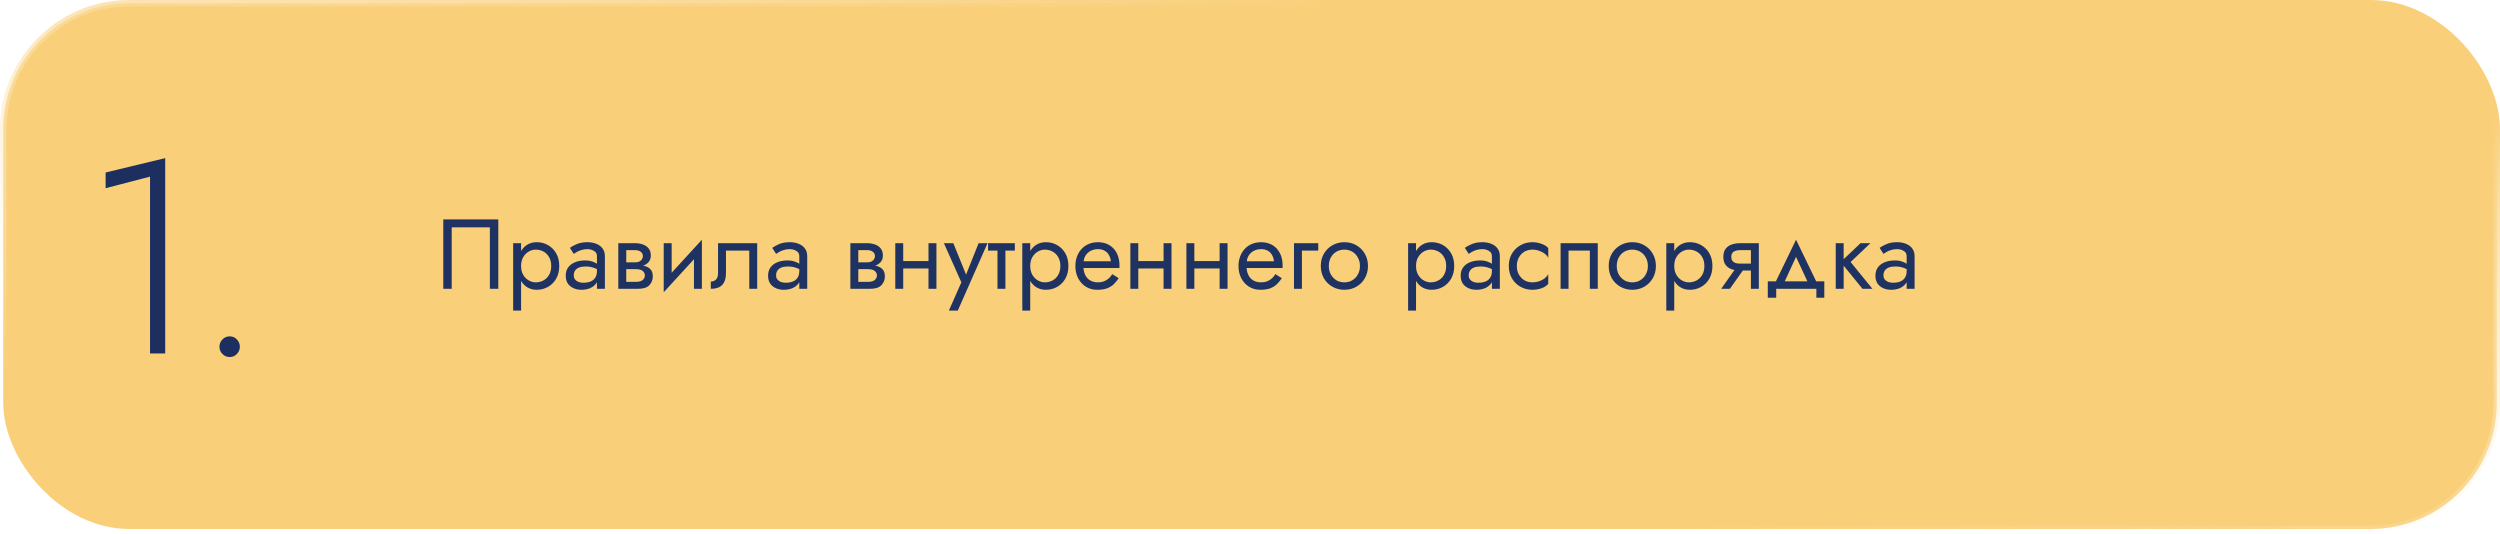
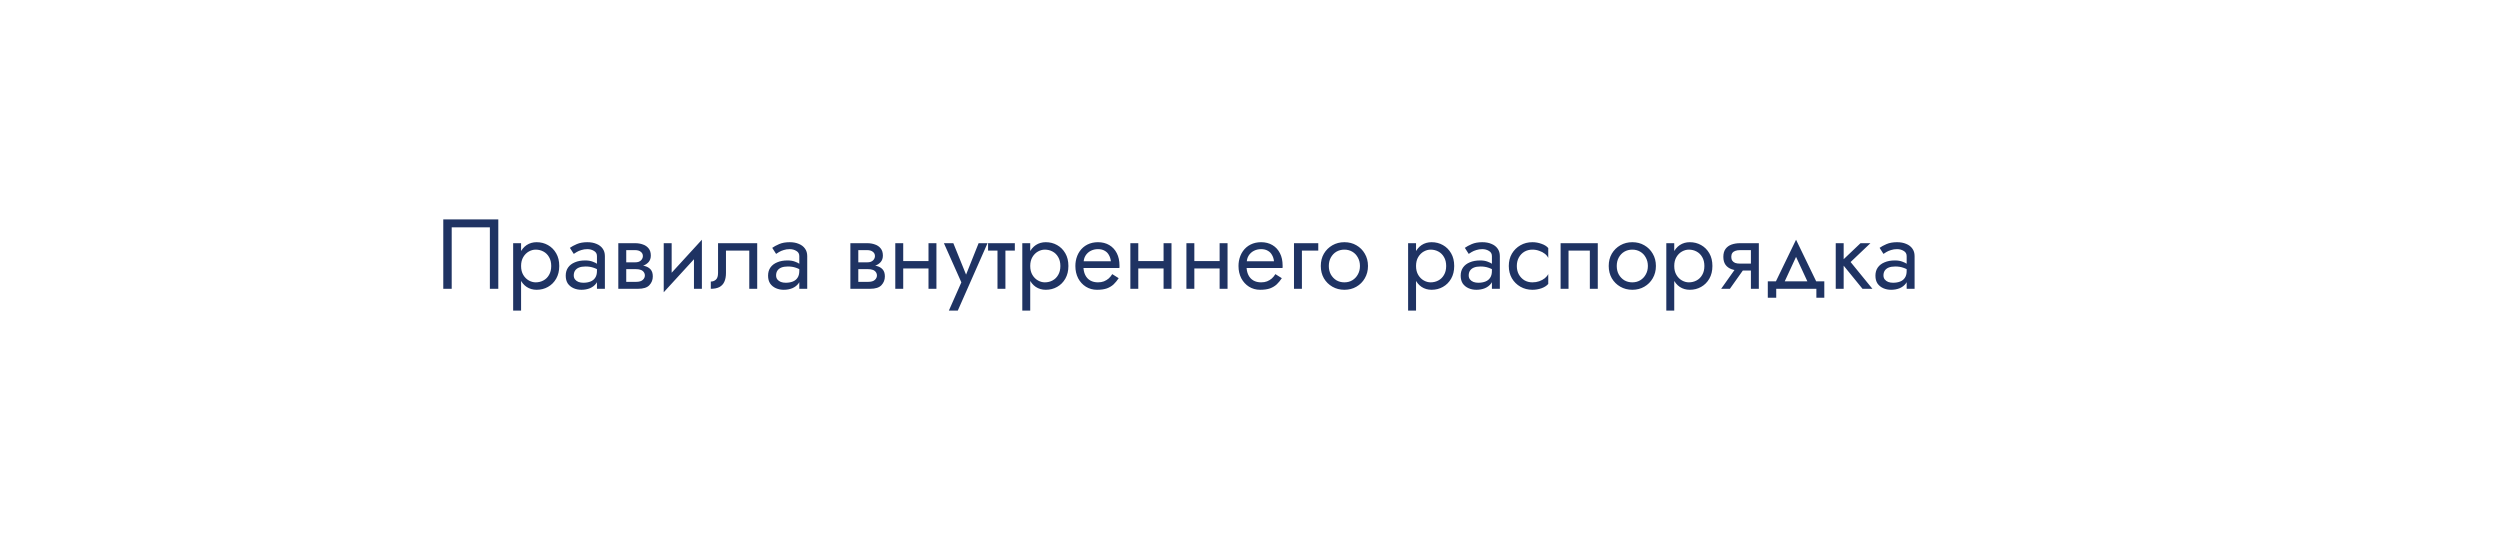
<svg xmlns="http://www.w3.org/2000/svg" width="580" height="124" viewBox="0 0 580 124" fill="none">
-   <rect x="0.75" y="0.75" width="578.5" height="121.97" rx="29.25" fill="#F9CF79" stroke="url(#paint0_linear_2403_584)" stroke-width="1.5" />
  <path d="M113.65 52.74V67H115.605V50.9H102.84V67H104.795V52.74H113.65ZM120.891 72.06V56.42H119.051V72.06H120.891ZM129.746 61.71C129.746 60.56 129.509 59.579 129.033 58.766C128.558 57.938 127.922 57.302 127.124 56.857C126.342 56.412 125.468 56.19 124.502 56.19C123.628 56.19 122.854 56.412 122.179 56.857C121.52 57.302 120.999 57.938 120.615 58.766C120.247 59.579 120.063 60.56 120.063 61.71C120.063 62.845 120.247 63.826 120.615 64.654C120.999 65.482 121.52 66.118 122.179 66.563C122.854 67.008 123.628 67.23 124.502 67.23C125.468 67.23 126.342 67.008 127.124 66.563C127.922 66.118 128.558 65.482 129.033 64.654C129.509 63.826 129.746 62.845 129.746 61.71ZM127.883 61.71C127.883 62.523 127.715 63.213 127.377 63.78C127.055 64.347 126.618 64.777 126.066 65.068C125.53 65.359 124.932 65.505 124.272 65.505C123.736 65.505 123.207 65.359 122.685 65.068C122.164 64.777 121.735 64.347 121.397 63.78C121.06 63.213 120.891 62.523 120.891 61.71C120.891 60.897 121.06 60.207 121.397 59.64C121.735 59.073 122.164 58.643 122.685 58.352C123.207 58.061 123.736 57.915 124.272 57.915C124.932 57.915 125.53 58.061 126.066 58.352C126.618 58.643 127.055 59.073 127.377 59.64C127.715 60.207 127.883 60.897 127.883 61.71ZM133.112 63.895C133.112 63.466 133.211 63.098 133.411 62.791C133.61 62.484 133.909 62.247 134.308 62.078C134.722 61.909 135.235 61.825 135.849 61.825C136.523 61.825 137.129 61.917 137.666 62.101C138.202 62.27 138.731 62.538 139.253 62.906V61.825C139.145 61.687 138.946 61.511 138.655 61.296C138.363 61.066 137.972 60.867 137.482 60.698C137.006 60.514 136.431 60.422 135.757 60.422C134.837 60.422 134.039 60.568 133.365 60.859C132.69 61.135 132.169 61.534 131.801 62.055C131.433 62.576 131.249 63.213 131.249 63.964C131.249 64.685 131.41 65.29 131.732 65.781C132.069 66.256 132.514 66.617 133.066 66.862C133.618 67.107 134.223 67.23 134.883 67.23C135.619 67.23 136.286 67.107 136.884 66.862C137.482 66.601 137.957 66.233 138.31 65.758C138.678 65.267 138.862 64.685 138.862 64.01L138.494 62.86C138.494 63.519 138.356 64.048 138.08 64.447C137.819 64.846 137.451 65.137 136.976 65.321C136.5 65.505 135.956 65.597 135.343 65.597C134.929 65.597 134.553 65.536 134.216 65.413C133.878 65.275 133.61 65.083 133.411 64.838C133.211 64.577 133.112 64.263 133.112 63.895ZM133.112 58.904C133.28 58.781 133.51 58.636 133.802 58.467C134.108 58.283 134.469 58.13 134.883 58.007C135.297 57.869 135.757 57.8 136.263 57.8C136.845 57.8 137.359 57.938 137.804 58.214C138.264 58.475 138.494 58.873 138.494 59.41V67H140.334V59.41C140.334 58.72 140.157 58.137 139.805 57.662C139.467 57.187 138.992 56.826 138.379 56.581C137.781 56.32 137.075 56.19 136.263 56.19C135.312 56.19 134.499 56.336 133.825 56.627C133.15 56.918 132.613 57.21 132.215 57.501L133.112 58.904ZM144.528 61.48V62.446H147.587C147.939 62.446 148.238 62.484 148.484 62.561C148.744 62.622 148.951 62.722 149.105 62.86C149.273 62.998 149.396 63.151 149.473 63.32C149.565 63.489 149.611 63.68 149.611 63.895C149.611 64.309 149.442 64.662 149.105 64.953C148.783 65.244 148.277 65.39 147.587 65.39H144.528V67H148.047C149.258 67 150.124 66.724 150.646 66.172C151.182 65.605 151.451 64.922 151.451 64.125C151.451 63.435 151.282 62.898 150.945 62.515C150.607 62.132 150.147 61.863 149.565 61.71C148.982 61.557 148.323 61.48 147.587 61.48H144.528ZM144.528 61.94H147.357C148.016 61.94 148.614 61.848 149.151 61.664C149.703 61.465 150.147 61.173 150.485 60.79C150.822 60.391 150.991 59.893 150.991 59.295C150.991 58.605 150.822 58.053 150.485 57.639C150.147 57.21 149.703 56.903 149.151 56.719C148.614 56.52 148.016 56.42 147.357 56.42H144.528V58.03H147.357C147.909 58.03 148.346 58.16 148.668 58.421C148.99 58.666 149.151 58.996 149.151 59.41C149.151 59.609 149.105 59.801 149.013 59.985C148.936 60.154 148.821 60.307 148.668 60.445C148.514 60.583 148.323 60.69 148.093 60.767C147.878 60.828 147.633 60.859 147.357 60.859H144.528V61.94ZM143.447 56.42V67H145.287V56.42H143.447ZM162.724 58.26L162.839 55.615L154.099 65.16L153.984 67.805L162.724 58.26ZM155.824 56.42H153.984V67.805L155.824 65.275V56.42ZM162.839 55.615L160.999 58.145V67H162.839V55.615ZM175.671 56.42H166.586V63.32C166.586 64.071 166.417 64.593 166.08 64.884C165.758 65.175 165.367 65.321 164.907 65.321V67C165.704 67 166.363 66.87 166.885 66.609C167.406 66.333 167.789 65.927 168.035 65.39C168.295 64.838 168.426 64.148 168.426 63.32V58.145H173.831V67H175.671V56.42ZM180.055 63.895C180.055 63.466 180.155 63.098 180.354 62.791C180.553 62.484 180.852 62.247 181.251 62.078C181.665 61.909 182.179 61.825 182.792 61.825C183.467 61.825 184.072 61.917 184.609 62.101C185.146 62.27 185.675 62.538 186.196 62.906V61.825C186.089 61.687 185.889 61.511 185.598 61.296C185.307 61.066 184.916 60.867 184.425 60.698C183.95 60.514 183.375 60.422 182.7 60.422C181.78 60.422 180.983 60.568 180.308 60.859C179.633 61.135 179.112 61.534 178.744 62.055C178.376 62.576 178.192 63.213 178.192 63.964C178.192 64.685 178.353 65.29 178.675 65.781C179.012 66.256 179.457 66.617 180.009 66.862C180.561 67.107 181.167 67.23 181.826 67.23C182.562 67.23 183.229 67.107 183.827 66.862C184.425 66.601 184.9 66.233 185.253 65.758C185.621 65.267 185.805 64.685 185.805 64.01L185.437 62.86C185.437 63.519 185.299 64.048 185.023 64.447C184.762 64.846 184.394 65.137 183.919 65.321C183.444 65.505 182.899 65.597 182.286 65.597C181.872 65.597 181.496 65.536 181.159 65.413C180.822 65.275 180.553 65.083 180.354 64.838C180.155 64.577 180.055 64.263 180.055 63.895ZM180.055 58.904C180.224 58.781 180.454 58.636 180.745 58.467C181.052 58.283 181.412 58.13 181.826 58.007C182.24 57.869 182.7 57.8 183.206 57.8C183.789 57.8 184.302 57.938 184.747 58.214C185.207 58.475 185.437 58.873 185.437 59.41V67H187.277V59.41C187.277 58.72 187.101 58.137 186.748 57.662C186.411 57.187 185.935 56.826 185.322 56.581C184.724 56.32 184.019 56.19 183.206 56.19C182.255 56.19 181.443 56.336 180.768 56.627C180.093 56.918 179.557 57.21 179.158 57.501L180.055 58.904ZM198.367 61.48V62.446H201.426C201.778 62.446 202.077 62.484 202.323 62.561C202.583 62.622 202.79 62.722 202.944 62.86C203.112 62.998 203.235 63.151 203.312 63.32C203.404 63.489 203.45 63.68 203.45 63.895C203.45 64.309 203.281 64.662 202.944 64.953C202.622 65.244 202.116 65.39 201.426 65.39H198.367V67H201.886C203.097 67 203.963 66.724 204.485 66.172C205.021 65.605 205.29 64.922 205.29 64.125C205.29 63.435 205.121 62.898 204.784 62.515C204.446 62.132 203.986 61.863 203.404 61.71C202.821 61.557 202.162 61.48 201.426 61.48H198.367ZM198.367 61.94H201.196C201.855 61.94 202.453 61.848 202.99 61.664C203.542 61.465 203.986 61.173 204.324 60.79C204.661 60.391 204.83 59.893 204.83 59.295C204.83 58.605 204.661 58.053 204.324 57.639C203.986 57.21 203.542 56.903 202.99 56.719C202.453 56.52 201.855 56.42 201.196 56.42H198.367V58.03H201.196C201.748 58.03 202.185 58.16 202.507 58.421C202.829 58.666 202.99 58.996 202.99 59.41C202.99 59.609 202.944 59.801 202.852 59.985C202.775 60.154 202.66 60.307 202.507 60.445C202.353 60.583 202.162 60.69 201.932 60.767C201.717 60.828 201.472 60.859 201.196 60.859H198.367V61.94ZM197.286 56.42V67H199.126V56.42H197.286ZM208.788 62.285H216.608V60.56H208.788V62.285ZM215.412 56.42V67H217.252V56.42H215.412ZM207.707 56.42V67H209.547V56.42H207.707ZM229.107 56.42H227.037L223.771 64.608L224.53 64.7L221.172 56.42H218.987L223.035 65.505L220.137 72.06H222.207L229.107 56.42ZM229.232 56.42V58.145H235.442V56.42H229.232ZM231.417 56.88V67H233.257V56.88H231.417ZM239.013 72.06V56.42H237.173V72.06H239.013ZM247.868 61.71C247.868 60.56 247.631 59.579 247.155 58.766C246.68 57.938 246.044 57.302 245.246 56.857C244.464 56.412 243.59 56.19 242.624 56.19C241.75 56.19 240.976 56.412 240.301 56.857C239.642 57.302 239.121 57.938 238.737 58.766C238.369 59.579 238.185 60.56 238.185 61.71C238.185 62.845 238.369 63.826 238.737 64.654C239.121 65.482 239.642 66.118 240.301 66.563C240.976 67.008 241.75 67.23 242.624 67.23C243.59 67.23 244.464 67.008 245.246 66.563C246.044 66.118 246.68 65.482 247.155 64.654C247.631 63.826 247.868 62.845 247.868 61.71ZM246.005 61.71C246.005 62.523 245.837 63.213 245.499 63.78C245.177 64.347 244.74 64.777 244.188 65.068C243.652 65.359 243.054 65.505 242.394 65.505C241.858 65.505 241.329 65.359 240.807 65.068C240.286 64.777 239.857 64.347 239.519 63.78C239.182 63.213 239.013 62.523 239.013 61.71C239.013 60.897 239.182 60.207 239.519 59.64C239.857 59.073 240.286 58.643 240.807 58.352C241.329 58.061 241.858 57.915 242.394 57.915C243.054 57.915 243.652 58.061 244.188 58.352C244.74 58.643 245.177 59.073 245.499 59.64C245.837 60.207 246.005 60.897 246.005 61.71ZM250.659 62.17H259.698C259.713 62.078 259.721 61.986 259.721 61.894C259.721 61.802 259.721 61.71 259.721 61.618C259.721 60.499 259.514 59.54 259.1 58.743C258.686 57.93 258.103 57.302 257.352 56.857C256.6 56.412 255.726 56.19 254.73 56.19C253.825 56.19 253.005 56.374 252.269 56.742C251.548 57.11 250.958 57.624 250.498 58.283C250.038 58.942 249.731 59.709 249.578 60.583C249.547 60.767 249.524 60.951 249.509 61.135C249.493 61.319 249.486 61.511 249.486 61.71C249.486 62.768 249.7 63.719 250.13 64.562C250.574 65.39 251.172 66.042 251.924 66.517C252.69 66.992 253.549 67.23 254.5 67.23C255.42 67.23 256.186 67.123 256.8 66.908C257.413 66.678 257.934 66.364 258.364 65.965C258.793 65.551 259.184 65.076 259.537 64.539L258.042 63.596C257.812 63.979 257.536 64.317 257.214 64.608C256.892 64.884 256.524 65.106 256.11 65.275C255.711 65.428 255.251 65.505 254.73 65.505C254.04 65.505 253.442 65.359 252.936 65.068C252.43 64.777 252.039 64.347 251.763 63.78C251.487 63.213 251.349 62.523 251.349 61.71L251.395 61.02C251.395 60.361 251.54 59.793 251.832 59.318C252.138 58.827 252.545 58.452 253.051 58.191C253.557 57.93 254.116 57.8 254.73 57.8C255.343 57.8 255.857 57.923 256.271 58.168C256.7 58.398 257.03 58.728 257.26 59.157C257.505 59.571 257.658 60.054 257.72 60.606H250.659V62.17ZM263.324 62.285H271.144V60.56H263.324V62.285ZM269.948 56.42V67H271.788V56.42H269.948ZM262.243 56.42V67H264.083V56.42H262.243ZM276.328 62.285H284.148V60.56H276.328V62.285ZM282.952 56.42V67H284.792V56.42H282.952ZM275.247 56.42V67H277.087V56.42H275.247ZM288.505 62.17H297.544C297.56 62.078 297.567 61.986 297.567 61.894C297.567 61.802 297.567 61.71 297.567 61.618C297.567 60.499 297.36 59.54 296.946 58.743C296.532 57.93 295.95 57.302 295.198 56.857C294.447 56.412 293.573 56.19 292.576 56.19C291.672 56.19 290.851 56.374 290.115 56.742C289.395 57.11 288.804 57.624 288.344 58.283C287.884 58.942 287.578 59.709 287.424 60.583C287.394 60.767 287.371 60.951 287.355 61.135C287.34 61.319 287.332 61.511 287.332 61.71C287.332 62.768 287.547 63.719 287.976 64.562C288.421 65.39 289.019 66.042 289.77 66.517C290.537 66.992 291.396 67.23 292.346 67.23C293.266 67.23 294.033 67.123 294.646 66.908C295.26 66.678 295.781 66.364 296.21 65.965C296.64 65.551 297.031 65.076 297.383 64.539L295.888 63.596C295.658 63.979 295.382 64.317 295.06 64.608C294.738 64.884 294.37 65.106 293.956 65.275C293.558 65.428 293.098 65.505 292.576 65.505C291.886 65.505 291.288 65.359 290.782 65.068C290.276 64.777 289.885 64.347 289.609 63.78C289.333 63.213 289.195 62.523 289.195 61.71L289.241 61.02C289.241 60.361 289.387 59.793 289.678 59.318C289.985 58.827 290.391 58.452 290.897 58.191C291.403 57.93 291.963 57.8 292.576 57.8C293.19 57.8 293.703 57.923 294.117 58.168C294.547 58.398 294.876 58.728 295.106 59.157C295.352 59.571 295.505 60.054 295.566 60.606H288.505V62.17ZM300.204 56.42V67H302.044V58.145H305.839V56.42H300.204ZM306.424 61.71C306.424 62.768 306.662 63.719 307.137 64.562C307.628 65.39 308.287 66.042 309.115 66.517C309.943 66.992 310.871 67.23 311.898 67.23C312.941 67.23 313.868 66.992 314.681 66.517C315.509 66.042 316.161 65.39 316.636 64.562C317.127 63.719 317.372 62.768 317.372 61.71C317.372 60.637 317.127 59.686 316.636 58.858C316.161 58.03 315.509 57.378 314.681 56.903C313.868 56.428 312.941 56.19 311.898 56.19C310.871 56.19 309.943 56.428 309.115 56.903C308.287 57.378 307.628 58.03 307.137 58.858C306.662 59.686 306.424 60.637 306.424 61.71ZM308.287 61.71C308.287 60.974 308.44 60.322 308.747 59.755C309.069 59.172 309.498 58.72 310.035 58.398C310.587 58.076 311.208 57.915 311.898 57.915C312.588 57.915 313.201 58.076 313.738 58.398C314.29 58.72 314.719 59.172 315.026 59.755C315.348 60.322 315.509 60.974 315.509 61.71C315.509 62.446 315.348 63.098 315.026 63.665C314.719 64.232 314.29 64.685 313.738 65.022C313.201 65.344 312.588 65.505 311.898 65.505C311.208 65.505 310.587 65.344 310.035 65.022C309.498 64.685 309.069 64.232 308.747 63.665C308.44 63.098 308.287 62.446 308.287 61.71ZM328.52 72.06V56.42H326.68V72.06H328.52ZM337.375 61.71C337.375 60.56 337.138 59.579 336.662 58.766C336.187 57.938 335.551 57.302 334.753 56.857C333.971 56.412 333.097 56.19 332.131 56.19C331.257 56.19 330.483 56.412 329.808 56.857C329.149 57.302 328.628 57.938 328.244 58.766C327.876 59.579 327.692 60.56 327.692 61.71C327.692 62.845 327.876 63.826 328.244 64.654C328.628 65.482 329.149 66.118 329.808 66.563C330.483 67.008 331.257 67.23 332.131 67.23C333.097 67.23 333.971 67.008 334.753 66.563C335.551 66.118 336.187 65.482 336.662 64.654C337.138 63.826 337.375 62.845 337.375 61.71ZM335.512 61.71C335.512 62.523 335.344 63.213 335.006 63.78C334.684 64.347 334.247 64.777 333.695 65.068C333.159 65.359 332.561 65.505 331.901 65.505C331.365 65.505 330.836 65.359 330.314 65.068C329.793 64.777 329.364 64.347 329.026 63.78C328.689 63.213 328.52 62.523 328.52 61.71C328.52 60.897 328.689 60.207 329.026 59.64C329.364 59.073 329.793 58.643 330.314 58.352C330.836 58.061 331.365 57.915 331.901 57.915C332.561 57.915 333.159 58.061 333.695 58.352C334.247 58.643 334.684 59.073 335.006 59.64C335.344 60.207 335.512 60.897 335.512 61.71ZM340.741 63.895C340.741 63.466 340.84 63.098 341.04 62.791C341.239 62.484 341.538 62.247 341.937 62.078C342.351 61.909 342.864 61.825 343.478 61.825C344.152 61.825 344.758 61.917 345.295 62.101C345.831 62.27 346.36 62.538 346.882 62.906V61.825C346.774 61.687 346.575 61.511 346.284 61.296C345.992 61.066 345.601 60.867 345.111 60.698C344.635 60.514 344.06 60.422 343.386 60.422C342.466 60.422 341.668 60.568 340.994 60.859C340.319 61.135 339.798 61.534 339.43 62.055C339.062 62.576 338.878 63.213 338.878 63.964C338.878 64.685 339.039 65.29 339.361 65.781C339.698 66.256 340.143 66.617 340.695 66.862C341.247 67.107 341.852 67.23 342.512 67.23C343.248 67.23 343.915 67.107 344.513 66.862C345.111 66.601 345.586 66.233 345.939 65.758C346.307 65.267 346.491 64.685 346.491 64.01L346.123 62.86C346.123 63.519 345.985 64.048 345.709 64.447C345.448 64.846 345.08 65.137 344.605 65.321C344.129 65.505 343.585 65.597 342.972 65.597C342.558 65.597 342.182 65.536 341.845 65.413C341.507 65.275 341.239 65.083 341.04 64.838C340.84 64.577 340.741 64.263 340.741 63.895ZM340.741 58.904C340.909 58.781 341.139 58.636 341.431 58.467C341.737 58.283 342.098 58.13 342.512 58.007C342.926 57.869 343.386 57.8 343.892 57.8C344.474 57.8 344.988 57.938 345.433 58.214C345.893 58.475 346.123 58.873 346.123 59.41V67H347.963V59.41C347.963 58.72 347.786 58.137 347.434 57.662C347.096 57.187 346.621 56.826 346.008 56.581C345.41 56.32 344.704 56.19 343.892 56.19C342.941 56.19 342.128 56.336 341.454 56.627C340.779 56.918 340.242 57.21 339.844 57.501L340.741 58.904ZM351.904 61.71C351.904 60.974 352.057 60.322 352.364 59.755C352.686 59.172 353.115 58.72 353.652 58.398C354.204 58.076 354.825 57.915 355.515 57.915C356.082 57.915 356.611 58.007 357.102 58.191C357.608 58.36 358.045 58.59 358.413 58.881C358.781 59.172 359.041 59.494 359.195 59.847V57.547C358.827 57.118 358.298 56.788 357.608 56.558C356.933 56.313 356.235 56.19 355.515 56.19C354.487 56.19 353.56 56.428 352.732 56.903C351.904 57.378 351.244 58.03 350.754 58.858C350.278 59.686 350.041 60.637 350.041 61.71C350.041 62.768 350.278 63.719 350.754 64.562C351.244 65.39 351.904 66.042 352.732 66.517C353.56 66.992 354.487 67.23 355.515 67.23C356.235 67.23 356.933 67.115 357.608 66.885C358.298 66.64 358.827 66.302 359.195 65.873V63.573C359.041 63.91 358.781 64.232 358.413 64.539C358.045 64.83 357.608 65.068 357.102 65.252C356.611 65.421 356.082 65.505 355.515 65.505C354.825 65.505 354.204 65.344 353.652 65.022C353.115 64.685 352.686 64.232 352.364 63.665C352.057 63.098 351.904 62.446 351.904 61.71ZM370.684 56.42H362.059V67H363.899V58.145H368.844V67H370.684V56.42ZM373.223 61.71C373.223 62.768 373.461 63.719 373.936 64.562C374.427 65.39 375.086 66.042 375.914 66.517C376.742 66.992 377.67 67.23 378.697 67.23C379.74 67.23 380.667 66.992 381.48 66.517C382.308 66.042 382.96 65.39 383.435 64.562C383.926 63.719 384.171 62.768 384.171 61.71C384.171 60.637 383.926 59.686 383.435 58.858C382.96 58.03 382.308 57.378 381.48 56.903C380.667 56.428 379.74 56.19 378.697 56.19C377.67 56.19 376.742 56.428 375.914 56.903C375.086 57.378 374.427 58.03 373.936 58.858C373.461 59.686 373.223 60.637 373.223 61.71ZM375.086 61.71C375.086 60.974 375.239 60.322 375.546 59.755C375.868 59.172 376.297 58.72 376.834 58.398C377.386 58.076 378.007 57.915 378.697 57.915C379.387 57.915 380 58.076 380.537 58.398C381.089 58.72 381.518 59.172 381.825 59.755C382.147 60.322 382.308 60.974 382.308 61.71C382.308 62.446 382.147 63.098 381.825 63.665C381.518 64.232 381.089 64.685 380.537 65.022C380 65.344 379.387 65.505 378.697 65.505C378.007 65.505 377.386 65.344 376.834 65.022C376.297 64.685 375.868 64.232 375.546 63.665C375.239 63.098 375.086 62.446 375.086 61.71ZM388.424 72.06V56.42H386.584V72.06H388.424ZM397.279 61.71C397.279 60.56 397.041 59.579 396.566 58.766C396.09 57.938 395.454 57.302 394.657 56.857C393.875 56.412 393.001 56.19 392.035 56.19C391.161 56.19 390.386 56.412 389.712 56.857C389.052 57.302 388.531 57.938 388.148 58.766C387.78 59.579 387.596 60.56 387.596 61.71C387.596 62.845 387.78 63.826 388.148 64.654C388.531 65.482 389.052 66.118 389.712 66.563C390.386 67.008 391.161 67.23 392.035 67.23C393.001 67.23 393.875 67.008 394.657 66.563C395.454 66.118 396.09 65.482 396.566 64.654C397.041 63.826 397.279 62.845 397.279 61.71ZM395.416 61.71C395.416 62.523 395.247 63.213 394.91 63.78C394.588 64.347 394.151 64.777 393.599 65.068C393.062 65.359 392.464 65.505 391.805 65.505C391.268 65.505 390.739 65.359 390.218 65.068C389.696 64.777 389.267 64.347 388.93 63.78C388.592 63.213 388.424 62.523 388.424 61.71C388.424 60.897 388.592 60.207 388.93 59.64C389.267 59.073 389.696 58.643 390.218 58.352C390.739 58.061 391.268 57.915 391.805 57.915C392.464 57.915 393.062 58.061 393.599 58.352C394.151 58.643 394.588 59.073 394.91 59.64C395.247 60.207 395.416 60.897 395.416 61.71ZM401.334 67L405.244 61.48H403.22L399.31 67H401.334ZM408.05 67V56.42H406.21V67H408.05ZM406.969 61.158H403.68C403.235 61.158 402.859 61.104 402.553 60.997C402.261 60.874 402.039 60.698 401.886 60.468C401.732 60.238 401.656 59.947 401.656 59.594C401.656 59.241 401.732 58.95 401.886 58.72C402.039 58.49 402.261 58.321 402.553 58.214C402.859 58.091 403.235 58.03 403.68 58.03H406.969V56.42H403.68C402.959 56.42 402.3 56.527 401.702 56.742C401.119 56.957 400.659 57.294 400.322 57.754C399.984 58.214 399.816 58.827 399.816 59.594C399.816 60.345 399.984 60.959 400.322 61.434C400.659 61.894 401.119 62.231 401.702 62.446C402.3 62.661 402.959 62.768 403.68 62.768H406.969V61.158ZM416.684 59.594L419.789 66.31H421.859L416.684 55.615L411.509 66.31H413.579L416.684 59.594ZM421.399 67V69.07H423.239V65.275H410.129V69.07H412.084V67H421.399ZM425.89 56.42V67H427.73V56.42H425.89ZM431.64 56.42L427.04 60.79L432.1 67H434.4L429.34 60.79L433.94 56.42H431.64ZM436.963 63.895C436.963 63.466 437.063 63.098 437.262 62.791C437.461 62.484 437.76 62.247 438.159 62.078C438.573 61.909 439.087 61.825 439.7 61.825C440.375 61.825 440.98 61.917 441.517 62.101C442.054 62.27 442.583 62.538 443.104 62.906V61.825C442.997 61.687 442.797 61.511 442.506 61.296C442.215 61.066 441.824 60.867 441.333 60.698C440.858 60.514 440.283 60.422 439.608 60.422C438.688 60.422 437.891 60.568 437.216 60.859C436.541 61.135 436.02 61.534 435.652 62.055C435.284 62.576 435.1 63.213 435.1 63.964C435.1 64.685 435.261 65.29 435.583 65.781C435.92 66.256 436.365 66.617 436.917 66.862C437.469 67.107 438.075 67.23 438.734 67.23C439.47 67.23 440.137 67.107 440.735 66.862C441.333 66.601 441.808 66.233 442.161 65.758C442.529 65.267 442.713 64.685 442.713 64.01L442.345 62.86C442.345 63.519 442.207 64.048 441.931 64.447C441.67 64.846 441.302 65.137 440.827 65.321C440.352 65.505 439.807 65.597 439.194 65.597C438.78 65.597 438.404 65.536 438.067 65.413C437.73 65.275 437.461 65.083 437.262 64.838C437.063 64.577 436.963 64.263 436.963 63.895ZM436.963 58.904C437.132 58.781 437.362 58.636 437.653 58.467C437.96 58.283 438.32 58.13 438.734 58.007C439.148 57.869 439.608 57.8 440.114 57.8C440.697 57.8 441.21 57.938 441.655 58.214C442.115 58.475 442.345 58.873 442.345 59.41V67H444.185V59.41C444.185 58.72 444.009 58.137 443.656 57.662C443.319 57.187 442.843 56.826 442.23 56.581C441.632 56.32 440.927 56.19 440.114 56.19C439.163 56.19 438.351 56.336 437.676 56.627C437.001 56.918 436.465 57.21 436.066 57.501L436.963 58.904Z" fill="#1F3363" />
-   <path d="M24.504 43.664L34.808 40.976V82H38.328V36.688L24.504 40.016V43.664ZM50.91 80.464C50.91 81.104 51.145 81.659 51.614 82.128C52.083 82.597 52.638 82.832 53.278 82.832C53.961 82.832 54.515 82.597 54.942 82.128C55.411 81.659 55.646 81.104 55.646 80.464C55.646 79.781 55.411 79.205 54.942 78.736C54.515 78.267 53.961 78.032 53.278 78.032C52.638 78.032 52.083 78.267 51.614 78.736C51.145 79.205 50.91 79.781 50.91 80.464Z" fill="#1D2F5F" />
  <defs>
    <linearGradient id="paint0_linear_2403_584" x1="394.4" y1="7.717" x2="382.698" y2="125.014" gradientUnits="userSpaceOnUse">
      <stop stop-color="#F9CF79" />
      <stop offset="1" stop-color="white" stop-opacity="0" />
    </linearGradient>
  </defs>
</svg>